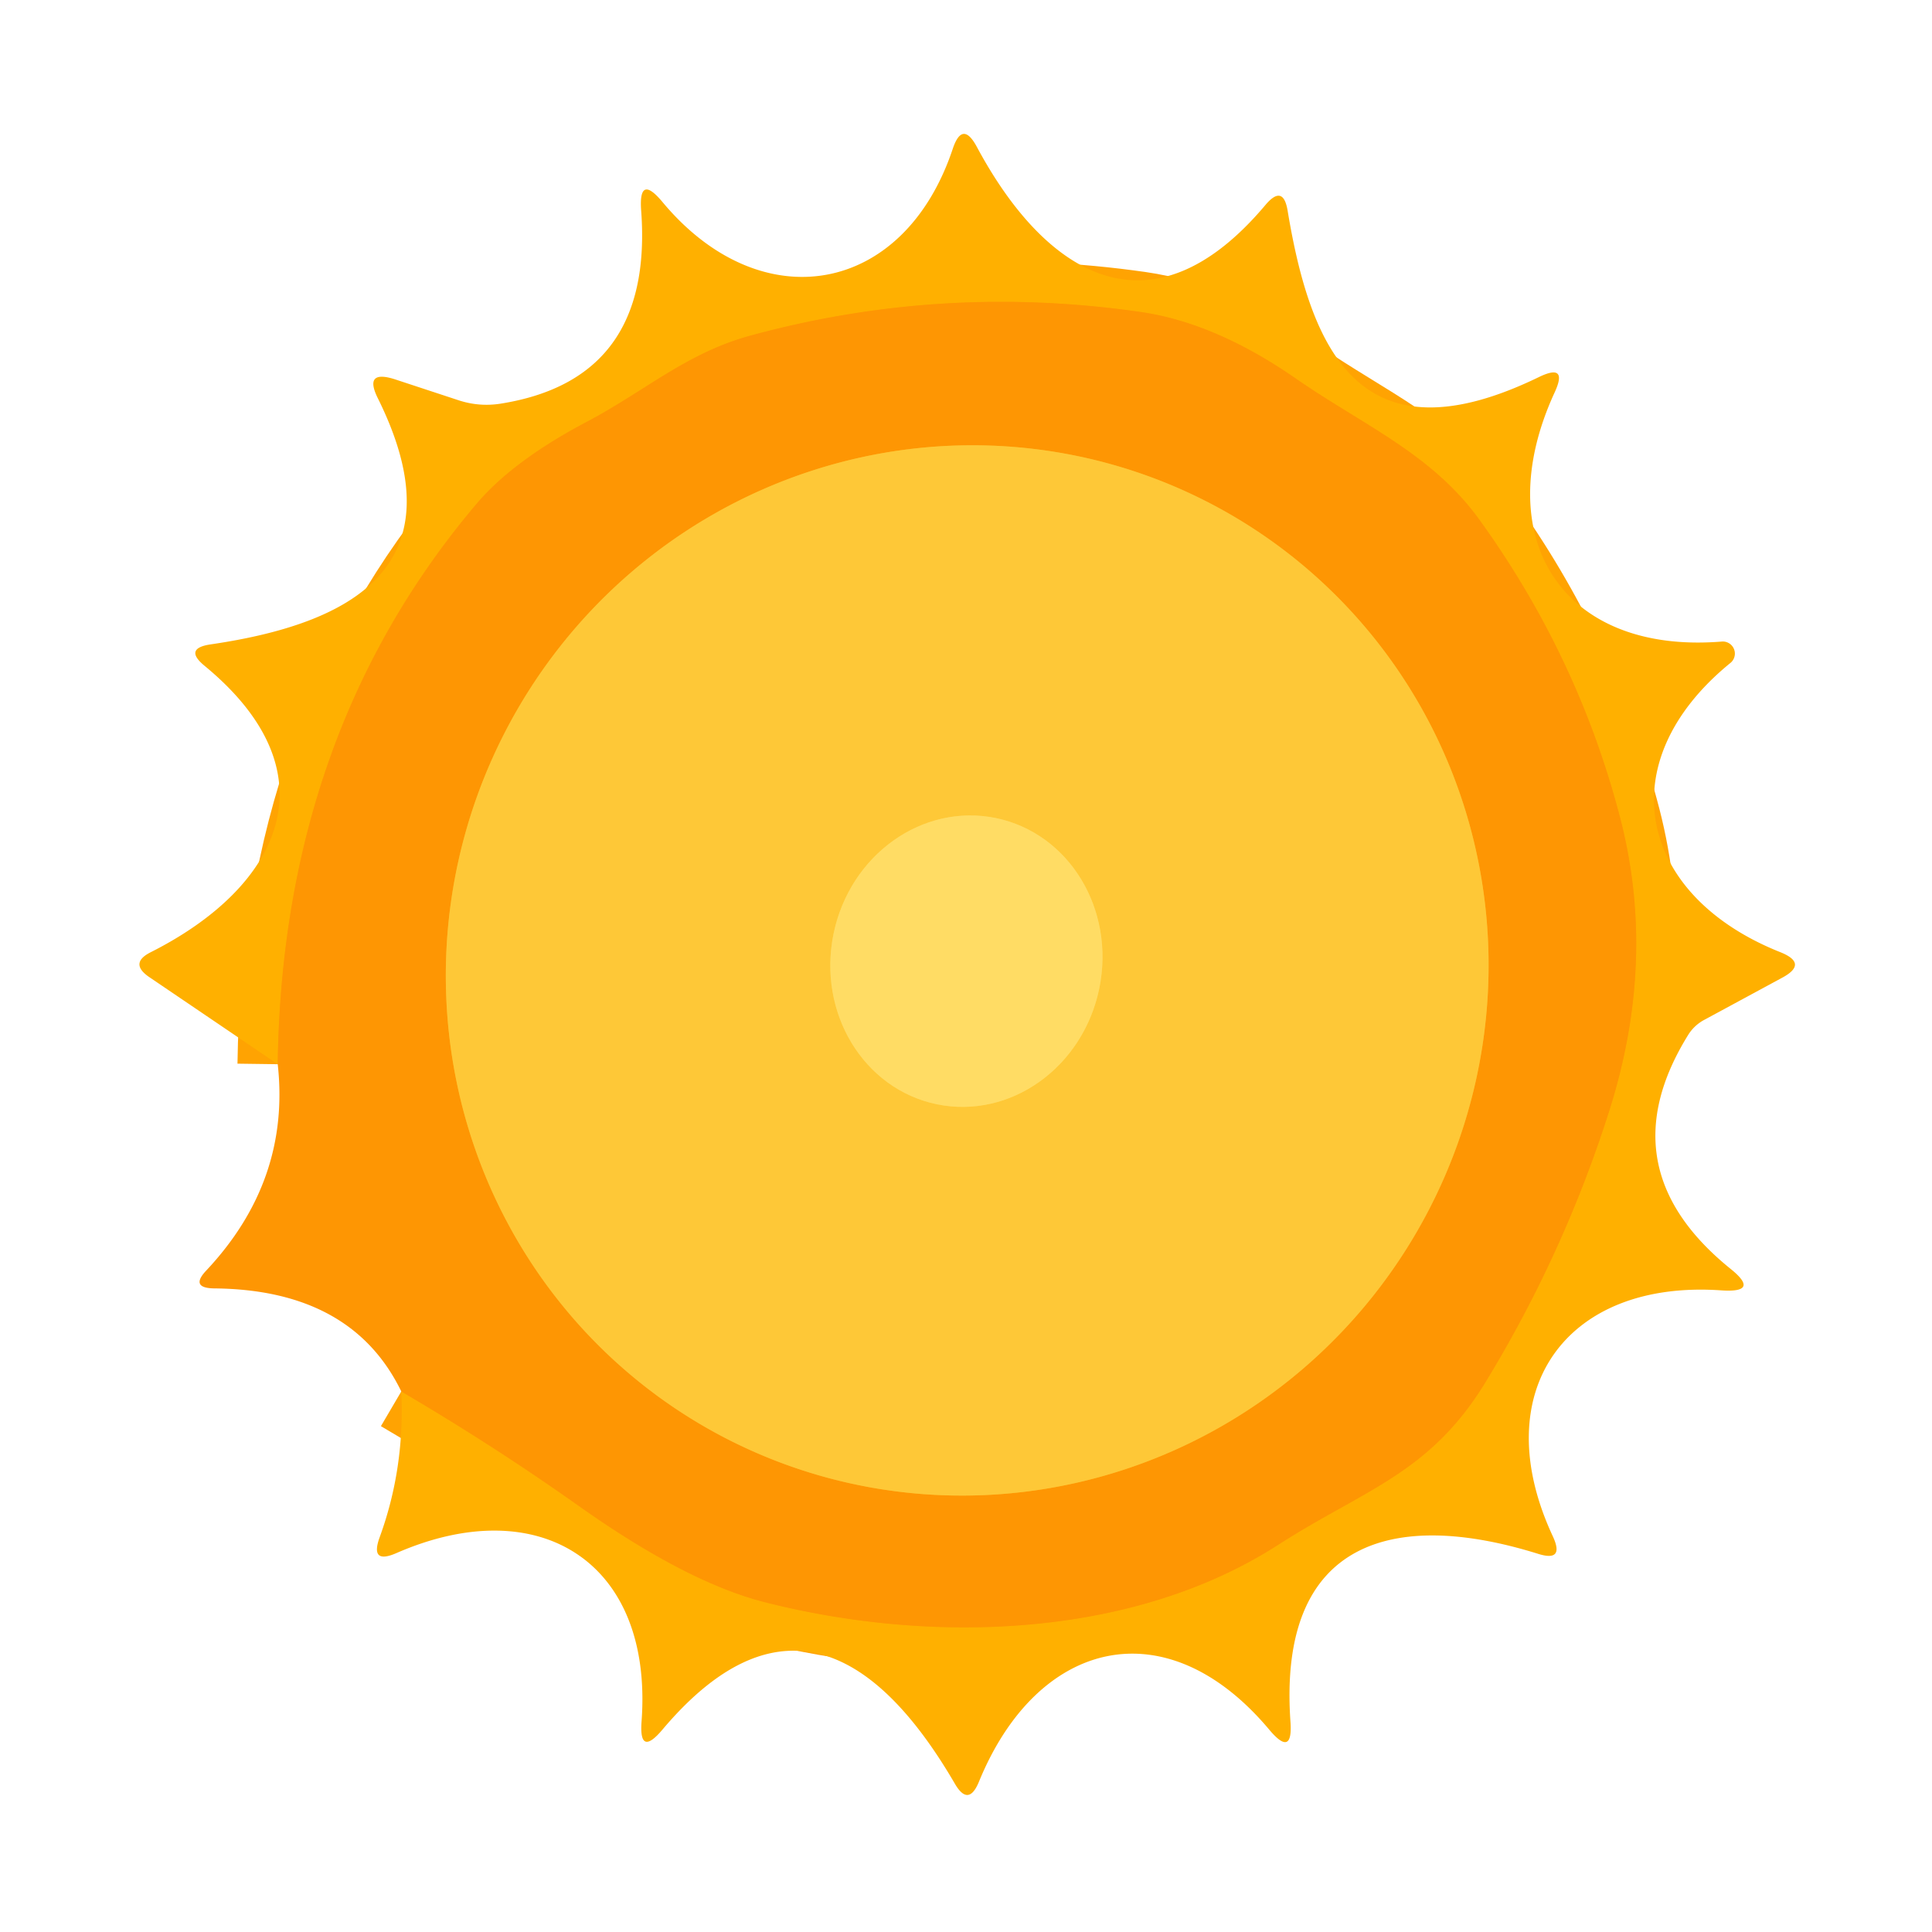
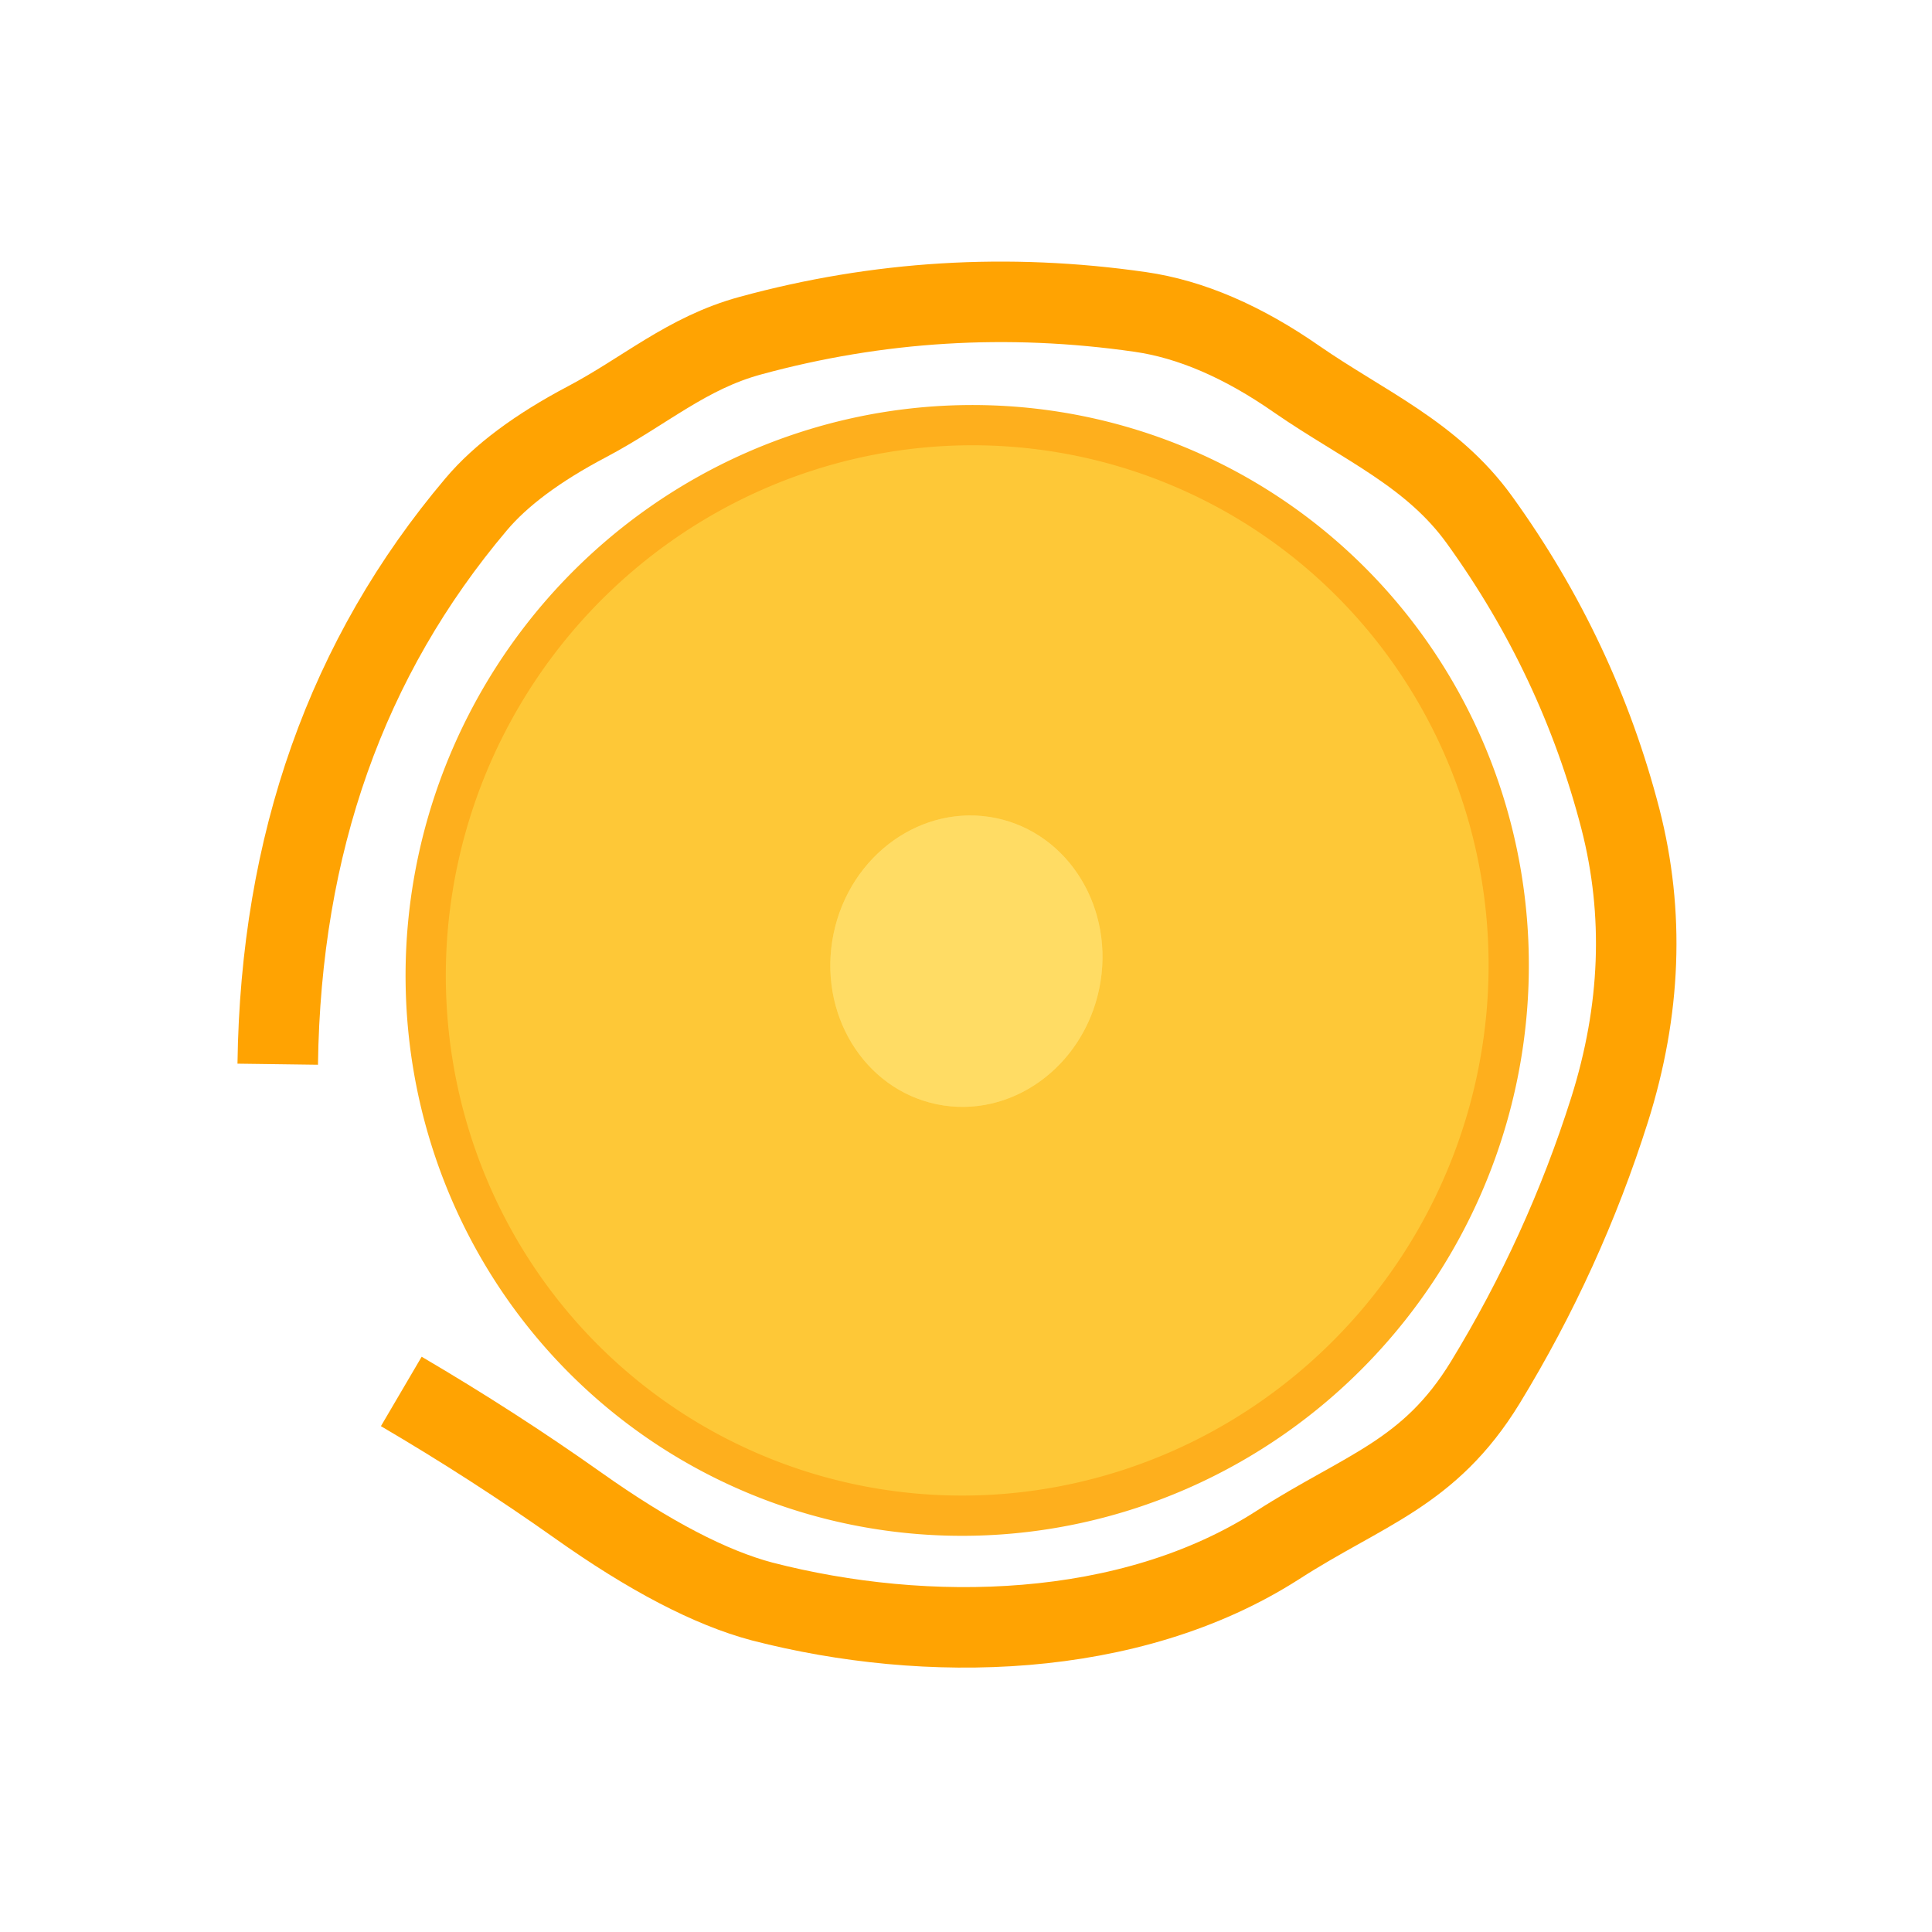
<svg xmlns="http://www.w3.org/2000/svg" viewBox="0.00 0.00 48.00 48.00">
  <g stroke-width="2.00" fill="none" stroke-linecap="butt">
    <path stroke="#ffa302" d=" M 9.97 34.57 Q 12.27 35.92 14.36 37.40 Q 17.01 39.28 18.94 39.79 C 23.01 40.84 28.06 40.75 31.74 38.39 C 33.90 37.00 35.51 36.62 36.90 34.35 Q 38.86 31.14 39.99 27.57 Q 41.16 23.86 40.26 20.35 Q 39.22 16.33 36.76 12.92 C 35.58 11.28 33.88 10.57 32.23 9.43 Q 30.21 8.02 28.33 7.75 Q 23.40 7.04 18.64 8.34 C 17.06 8.77 16.02 9.72 14.58 10.48 Q 12.74 11.45 11.83 12.53 Q 7.01 18.23 6.90 26.44" />
    <path stroke="#feaf1d" d=" M 18.051 35.744 A 13.08 12.92 117.2 0 0 35.521 30.016 A 13.08 12.92 117.2 0 0 30.009 12.476 A 13.08 12.92 117.2 0 0 12.539 18.204 A 13.08 12.92 117.2 0 0 18.051 35.744" />
-     <path stroke="#ffd24e" d=" M 23.28 27.436 A 3.63 3.37 101.6 0 0 27.311 24.558 A 3.63 3.37 101.6 0 0 24.74 20.324 A 3.63 3.37 101.6 0 0 20.709 23.202 A 3.63 3.37 101.6 0 0 23.28 27.436" />
+     <path stroke="#ffd24e" d=" M 23.28 27.436 A 3.63 3.37 101.6 0 0 27.311 24.558 A 3.63 3.37 101.6 0 0 24.74 20.324 A 3.63 3.37 101.6 0 0 23.28 27.436" />
  </g>
-   <path fill="#ffb000" d=" M 9.97 34.57 Q 12.27 35.92 14.36 37.40 Q 17.01 39.28 18.94 39.79 C 23.01 40.84 28.06 40.75 31.74 38.39 C 33.90 37.00 35.51 36.62 36.90 34.35 Q 38.86 31.14 39.99 27.57 Q 41.16 23.86 40.26 20.35 Q 39.22 16.33 36.76 12.92 C 35.58 11.28 33.88 10.57 32.23 9.43 Q 30.21 8.02 28.33 7.75 Q 23.40 7.04 18.64 8.34 C 17.06 8.77 16.02 9.72 14.58 10.48 Q 12.74 11.45 11.83 12.53 Q 7.01 18.23 6.90 26.44 L 3.70 24.27 Q 3.21 23.93 3.74 23.66 C 6.94 22.05 8.36 19.24 5.08 16.54 Q 4.56 16.11 5.23 16.01 C 8.72 15.50 11.46 14.08 9.39 9.90 Q 9.03 9.18 9.80 9.42 L 11.41 9.95 Q 11.91 10.11 12.43 10.03 Q 16.24 9.43 15.93 5.24 Q 15.86 4.30 16.46 5.02 C 18.90 7.95 22.45 7.35 23.67 3.70 Q 23.91 2.98 24.27 3.65 C 25.97 6.82 28.59 8.49 31.45 5.08 Q 31.88 4.58 31.99 5.23 C 32.58 8.79 33.84 11.50 38.23 9.37 Q 38.97 9.01 38.62 9.76 C 36.98 13.33 38.78 16.26 42.77 15.94 A 0.30 0.30 0.0 0 1 42.98 16.48 C 39.95 18.96 40.71 22.26 44.24 23.66 Q 44.93 23.94 44.28 24.29 L 42.32 25.35 A 1.06 1.04 0.8 0 0 41.95 25.70 Q 39.89 29.01 42.99 31.52 Q 43.74 32.12 42.78 32.06 C 38.88 31.78 36.91 34.59 38.58 38.17 Q 38.88 38.82 38.20 38.60 C 34.63 37.49 31.75 38.26 32.06 42.76 Q 32.13 43.68 31.54 42.98 C 28.98 39.92 25.77 40.72 24.32 44.27 Q 24.06 44.90 23.72 44.31 C 21.89 41.17 19.44 39.44 16.46 42.97 Q 15.87 43.67 15.94 42.76 C 16.23 38.81 13.40 37.03 9.84 38.59 Q 9.19 38.87 9.43 38.20 Q 10.06 36.48 9.97 34.57 Z" />
-   <path fill="#fe9603" d=" M 9.97 34.57 Q 8.74 32.04 5.32 32.01 Q 4.71 32.00 5.13 31.56 Q 7.22 29.33 6.90 26.44 Q 7.01 18.23 11.83 12.53 Q 12.74 11.45 14.58 10.48 C 16.02 9.72 17.06 8.77 18.64 8.34 Q 23.40 7.04 28.33 7.75 Q 30.21 8.02 32.23 9.43 C 33.88 10.57 35.58 11.28 36.76 12.92 Q 39.22 16.33 40.26 20.35 Q 41.16 23.86 39.99 27.57 Q 38.86 31.14 36.90 34.35 C 35.51 36.62 33.90 37.00 31.74 38.39 C 28.06 40.75 23.01 40.84 18.94 39.79 Q 17.01 39.28 14.36 37.40 Q 12.27 35.92 9.97 34.57 Z M 18.051 35.744 A 13.08 12.92 117.2 0 0 35.521 30.016 A 13.08 12.92 117.2 0 0 30.009 12.476 A 13.08 12.92 117.2 0 0 12.539 18.204 A 13.08 12.92 117.2 0 0 18.051 35.744 Z" />
  <path fill="#fec837" d=" M 18.051 35.744 A 13.08 12.92 117.2 0 1 12.539 18.204 A 13.08 12.92 117.2 0 1 30.009 12.476 A 13.08 12.92 117.2 0 1 35.521 30.016 A 13.08 12.92 117.2 0 1 18.051 35.744 Z M 23.28 27.436 A 3.63 3.37 101.6 0 0 27.311 24.558 A 3.63 3.37 101.6 0 0 24.74 20.324 A 3.63 3.37 101.6 0 0 20.709 23.202 A 3.63 3.37 101.6 0 0 23.28 27.436 Z" />
  <ellipse fill="#ffdc64" cx="0.00" cy="0.00" transform="translate(24.01,23.88) rotate(101.6)" rx="3.63" ry="3.37" />
</svg>